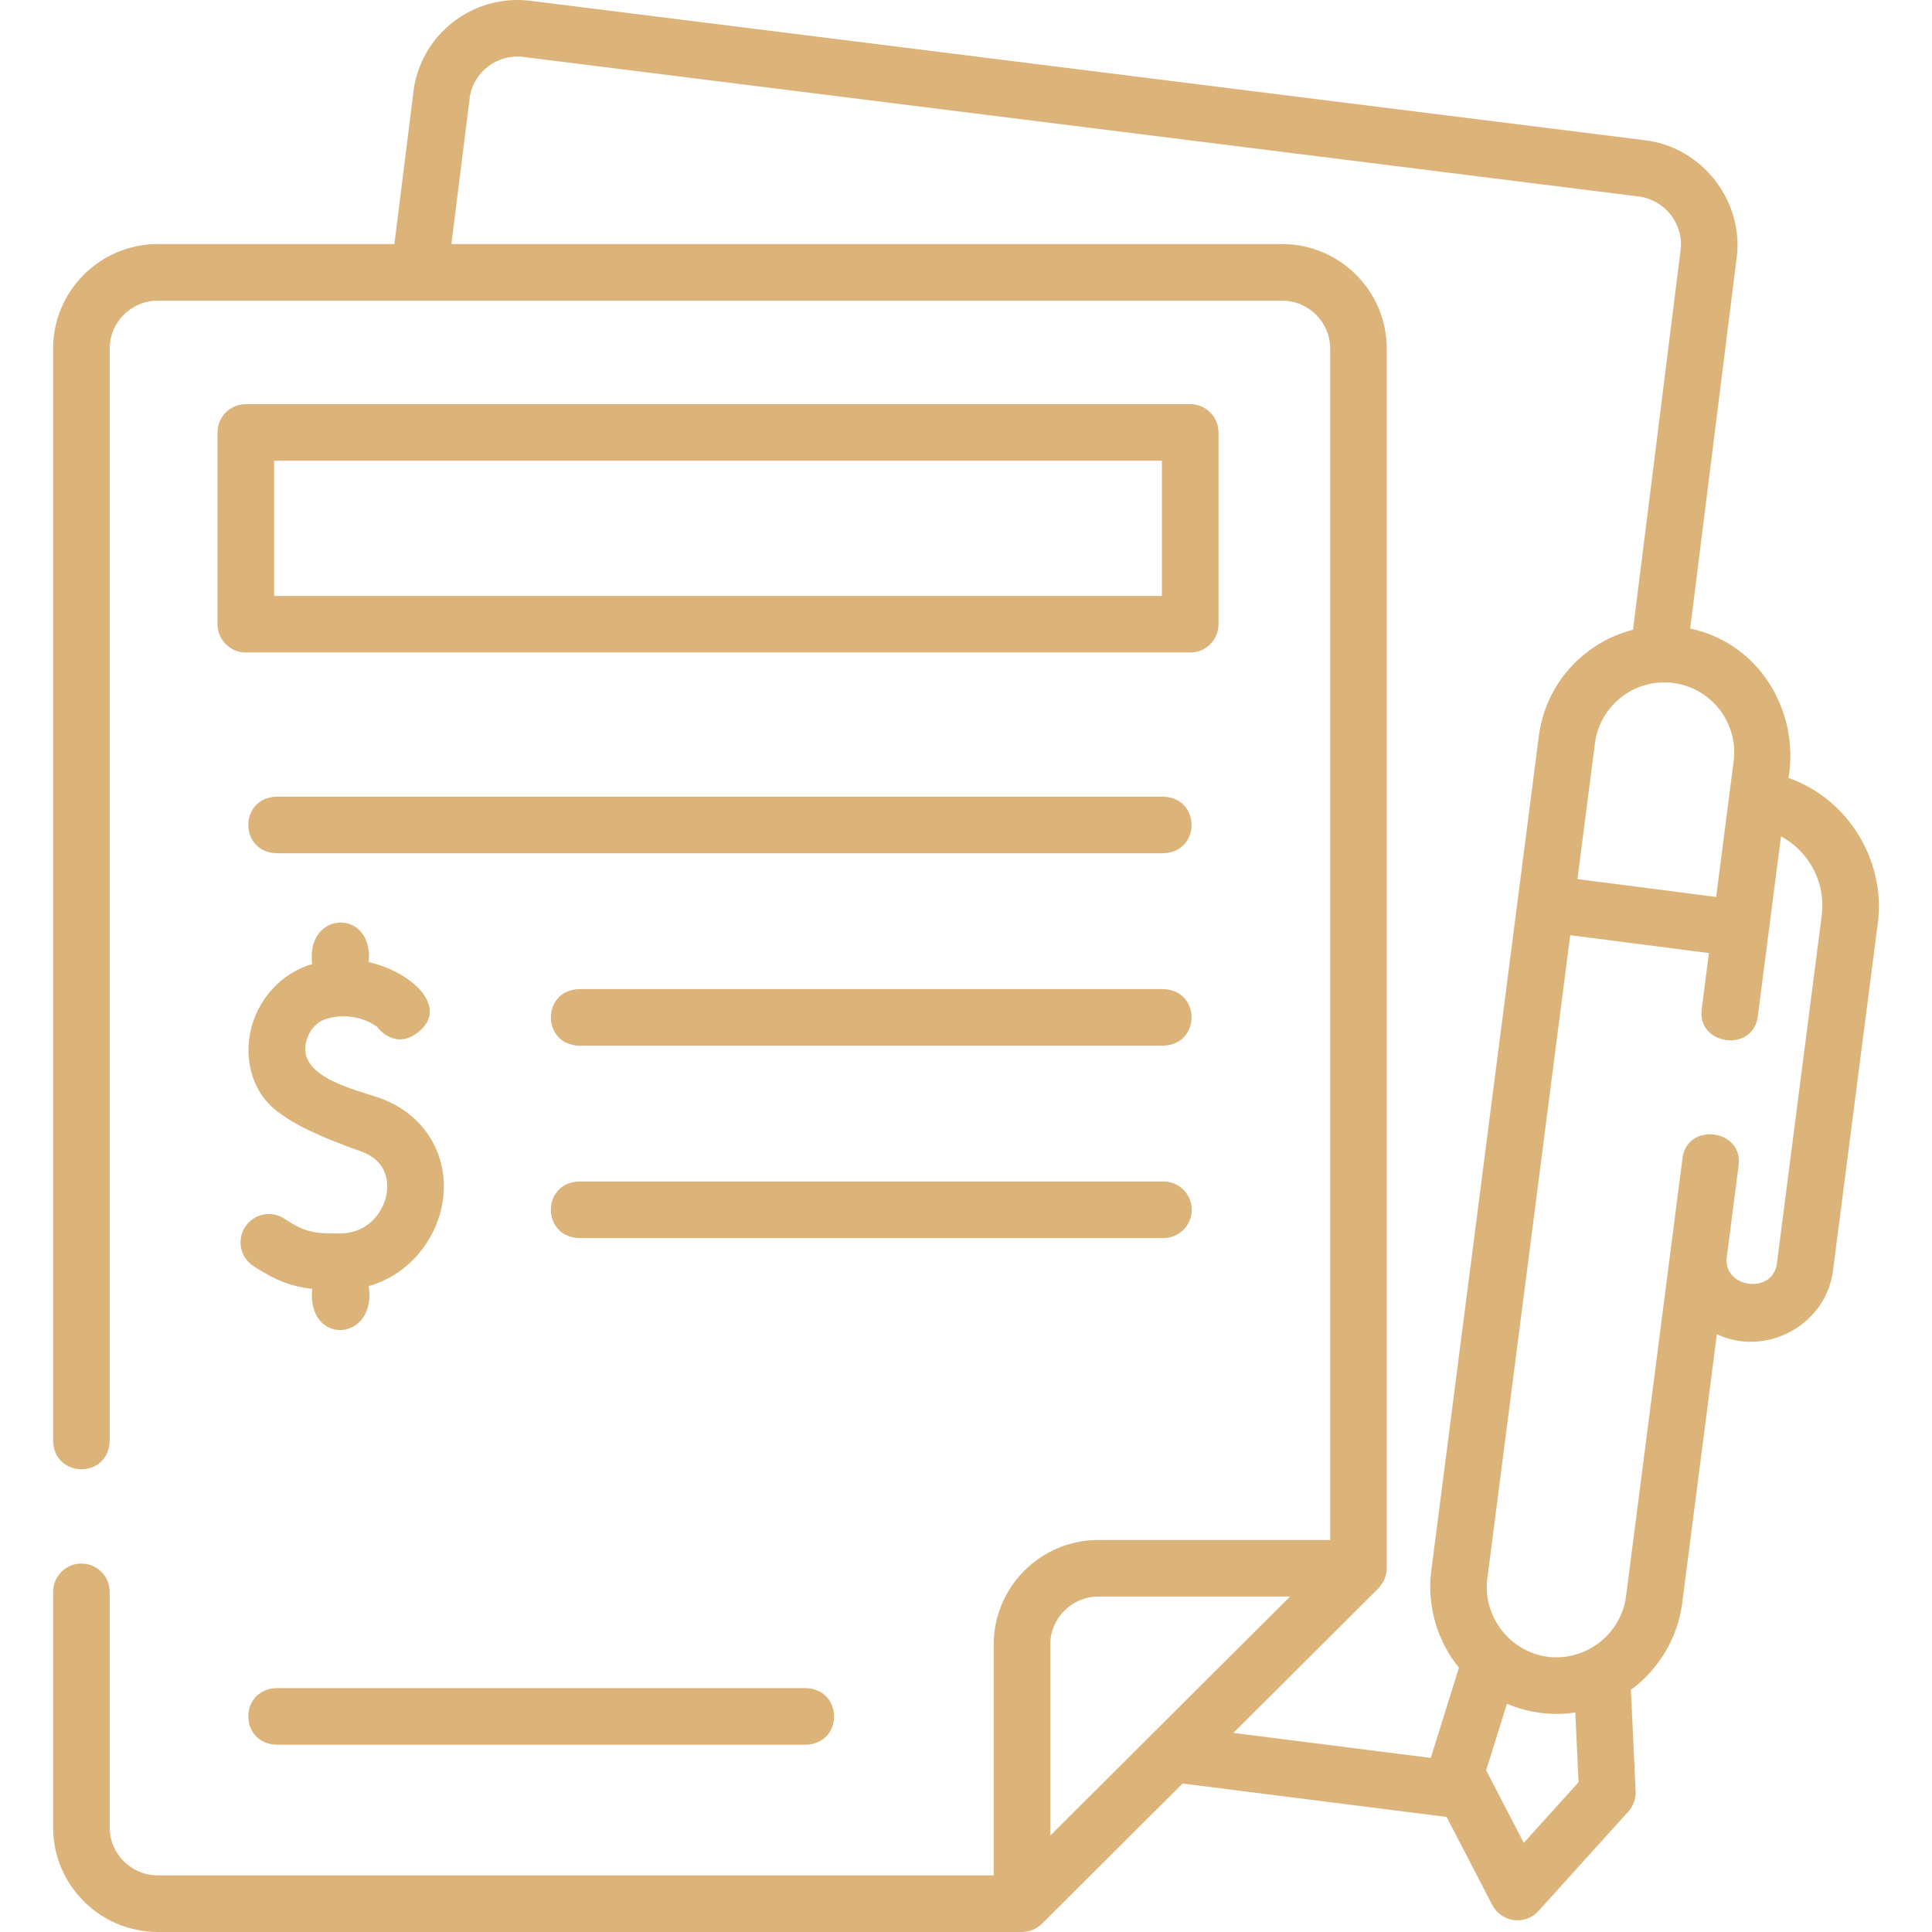
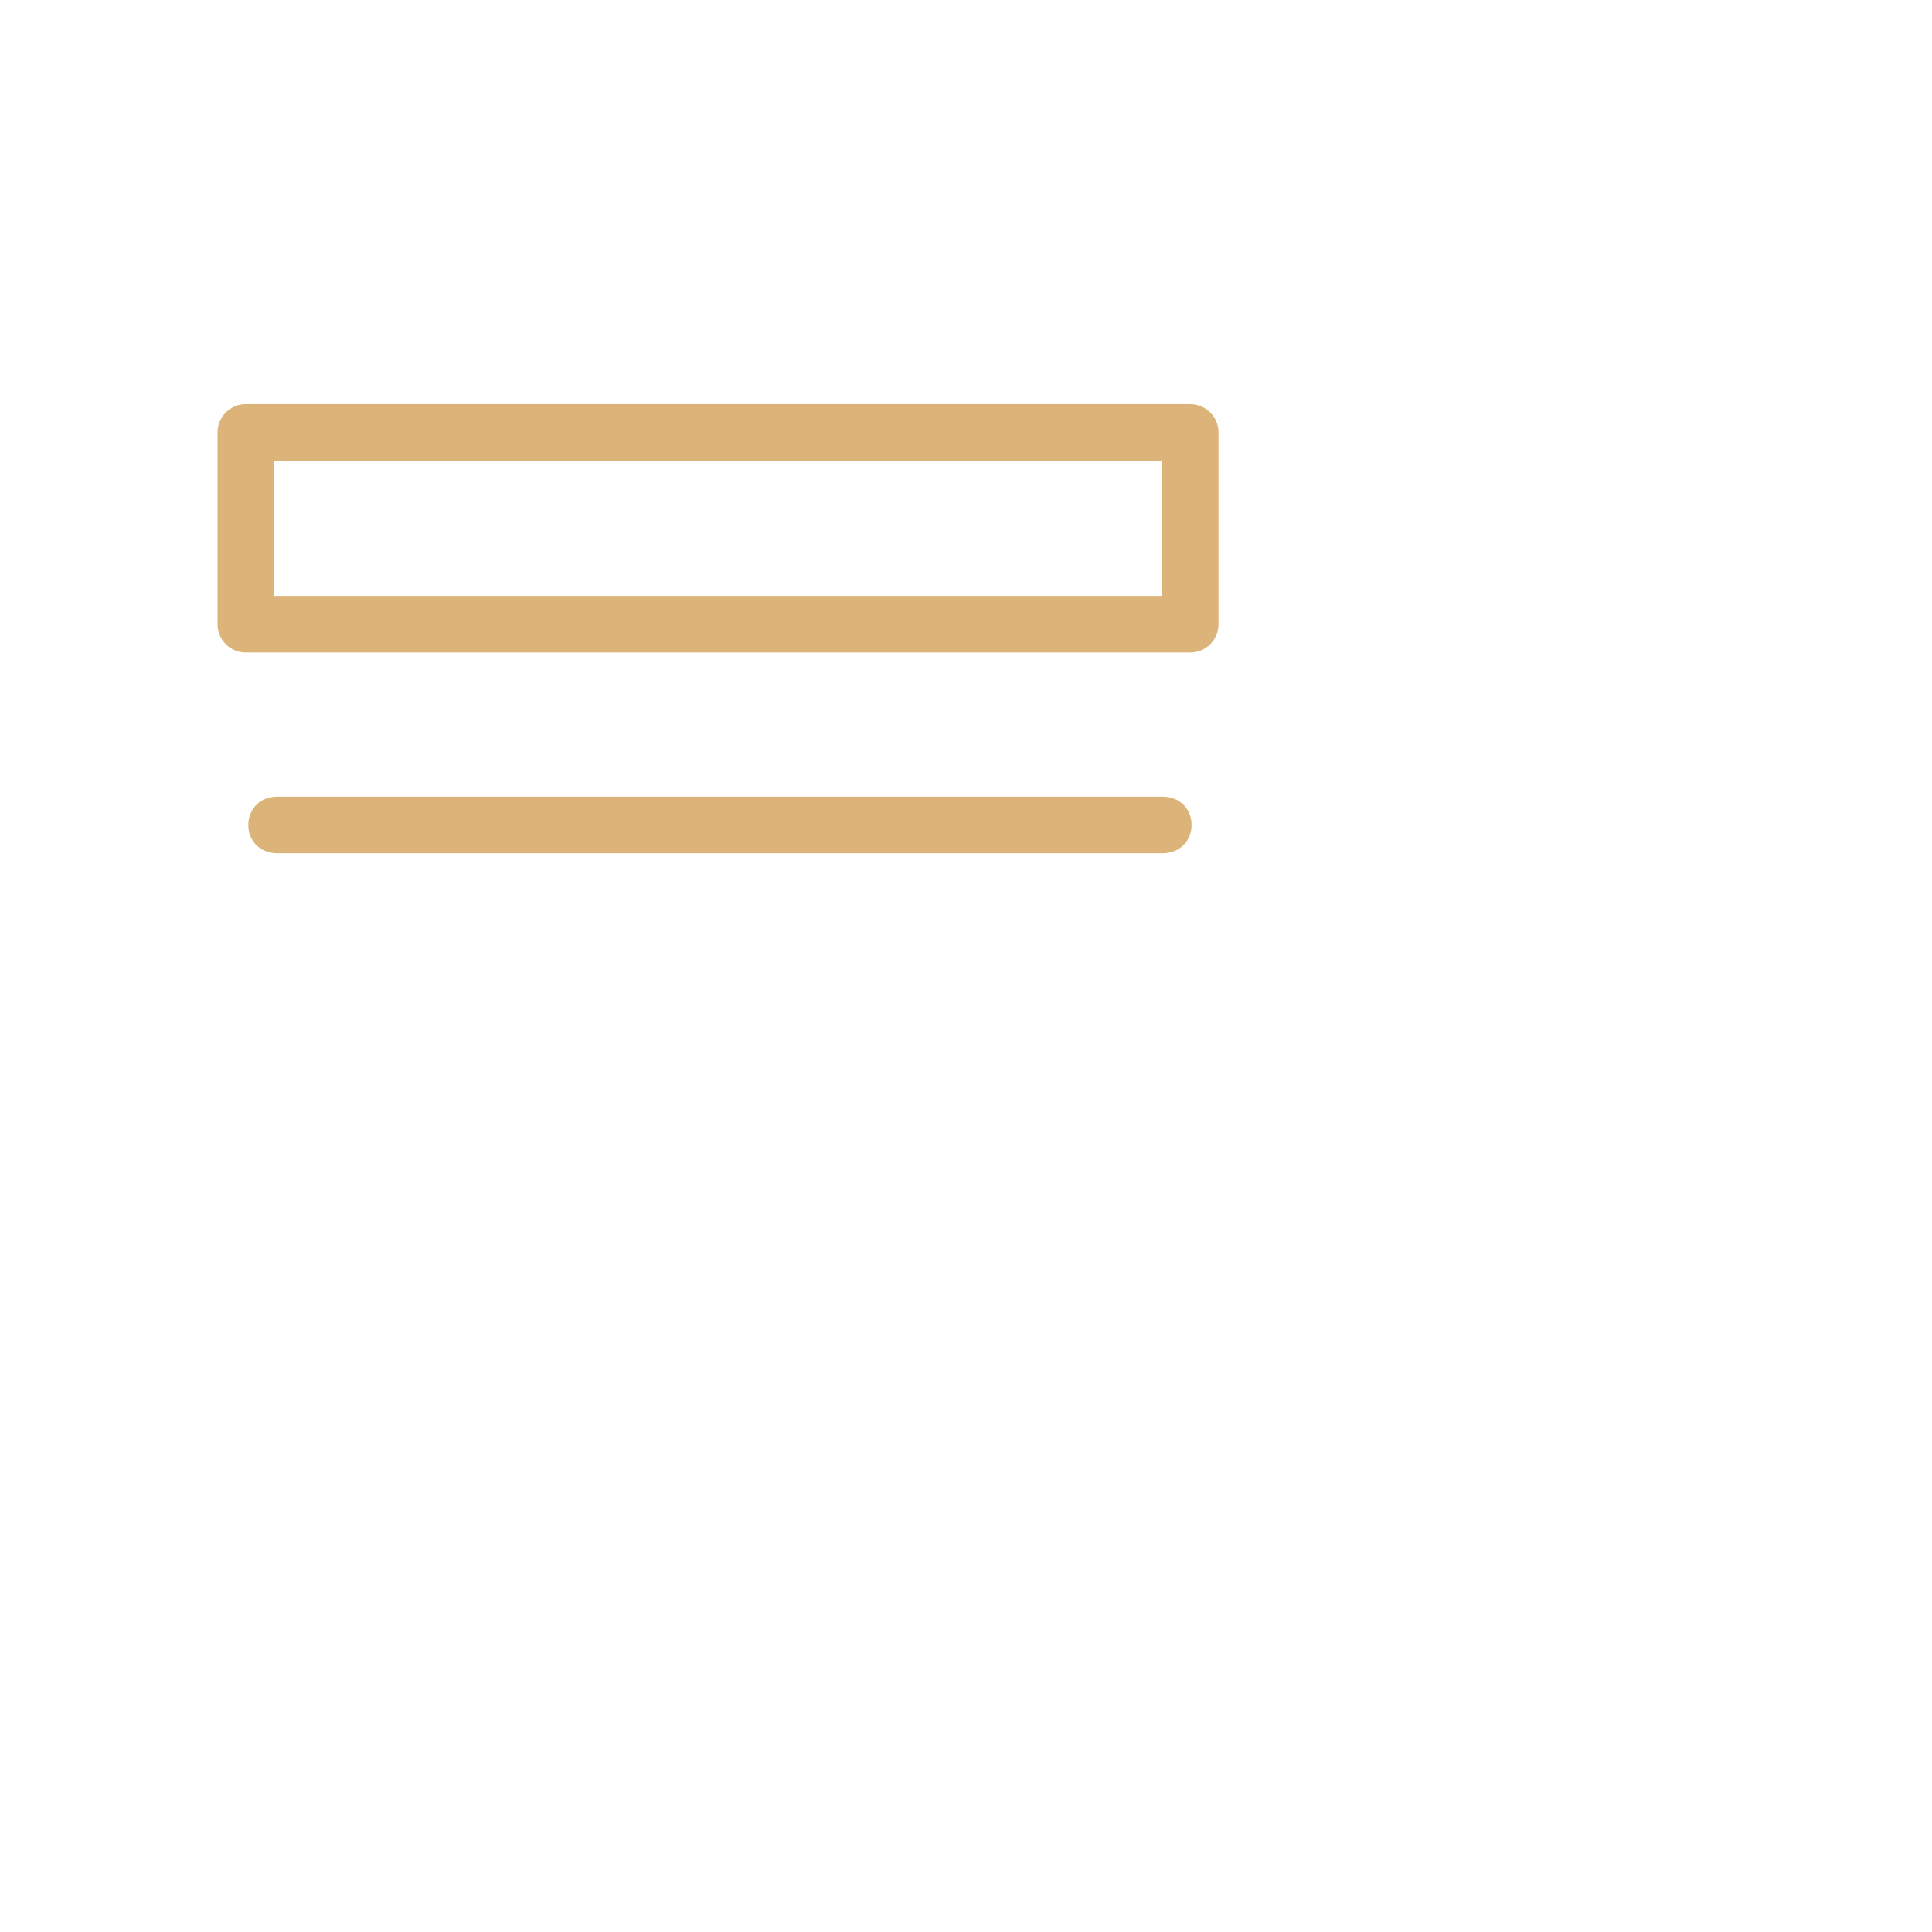
<svg xmlns="http://www.w3.org/2000/svg" width="512" height="512" x="0" y="0" viewBox="0 0 512.126 512.126" style="enable-background:new 0 0 512 512" xml:space="preserve" class="">
  <g>
    <g>
      <g>
-         <path d="m41.848 512.126h229.056c1.986 0 3.896-.816 5.308-2.201l37.27-37.154 69.976 8.864 12.12 23.359c2.321 4.473 8.62 5.558 12.222 1.575l23.835-26.372c1.326-1.469 2.02-3.401 1.928-5.378l-1.251-26.901c7.349-5.334 12.424-13.817 13.586-22.841l9.201-71.41c13.029 6.146 28.935-2.442 30.789-16.833l11.877-92.179c2.132-16.543-7.902-32.92-23.667-38.437 2.953-17.849-7.883-35.809-26.068-39.603l12.341-98.472c1.866-14.889-9.208-29.076-24.111-30.941l-295.668-36.987c-15.193-1.892-29.099 8.886-31 24.045-.019.154-.034.31-.043.465l-5.009 39.967h-62.692c-15.312 0-27.771 12.43-27.771 27.707v289.617c.316 9.818 14.609 10.035 15 0v-289.617c0-7.007 5.729-12.707 12.771-12.707h297.976c7.041 0 12.77 5.7 12.77 12.707v315.814h-61.419c-15.312 0-27.771 12.43-27.771 27.708v61.204h-221.556c-7.042 0-12.771-5.7-12.771-12.707v-62.452c0-4.143-3.358-7.5-7.5-7.5s-7.5 3.357-7.5 7.5v62.452c0 15.278 12.458 27.708 27.771 27.708zm376.586-39.697-14.519 16.064-9.973-19.221 5.511-17.643c5.7 2.427 11.994 3.228 18.121 2.325zm60.273-245.122c3.408 4.416 4.893 9.896 4.18 15.43l-11.877 92.179c-1.081 8.393-14.417 6.468-13.274-1.725l3.128-24.274c1.24-9.619-13.639-11.53-14.877-1.916l-14.967 116.159c-1.293 10.029-10.721 17.305-20.75 16.013s-17.306-10.722-16.014-20.751l21.971-170.519 36.764 4.737-1.918 14.882c-1.239 9.618 13.638 11.533 14.877 1.916l6.151-47.735c2.537 1.369 4.791 3.253 6.606 5.604zm-19.165-25.512c-1.545 11.989-3.09 23.978-4.634 35.966l-36.764-4.737 4.634-35.967c.633-4.91 3.14-9.279 7.059-12.304s8.783-4.342 13.691-3.71c10.136 1.308 17.32 10.617 16.014 20.752zm-119.719-137.103h-220.166l4.819-38.449c.017-.136.03-.271.04-.408 1.011-6.801 7.321-11.599 14.214-10.734l295.666 36.984c6.886.861 11.954 7.287 11.09 14.191l-12.614 100.645c-4.375 1.115-8.518 3.116-12.2 5.957-7.092 5.473-11.627 13.38-12.771 22.264l-5.593 43.404v.002l-22.93 177.957c-1.163 9.023 1.582 18.525 7.347 25.557l-7.471 23.92-52.317-6.627 38.45-38.33c1.347-1.516 2.205-3.235 2.205-5.312v-323.314c.001-15.277-12.456-27.707-27.769-27.707zm-48.649 358.521h50.773l-63.543 63.345v-50.637c-.001-7.006 5.728-12.708 12.77-12.708z" fill="#dcb479" data-original="#000000" style="" />
        <path d="m322.998 165.468v-50.841c0-4.143-3.357-7.5-7.5-7.5h-250.339c-4.142 0-7.5 3.357-7.5 7.5v50.841c0 4.143 3.358 7.5 7.5 7.5h250.339c4.143 0 7.5-3.357 7.5-7.5zm-15-7.5h-235.339v-35.841h235.339z" fill="#dcb479" data-original="#000000" style="" />
        <path d="m308.41 211.179h-235.15c-9.931.344-9.923 14.66 0 15h235.15c9.931-.343 9.924-14.66 0-15z" fill="#dcb479" data-original="#000000" style="" />
-         <path d="m308.41 262.181h-154.944c-9.931.344-9.923 14.66 0 15h154.944c9.931-.343 9.924-14.66 0-15z" fill="#dcb479" data-original="#000000" style="" />
-         <path d="m315.91 320.683c0-4.143-3.357-7.5-7.5-7.5h-154.944c-9.931.344-9.923 14.66 0 15h154.944c4.143 0 7.5-3.357 7.5-7.5z" fill="#dcb479" data-original="#000000" style="" />
-         <path d="m90.198 326.956c-7.119.052-9.342-.307-14.813-3.908-3.46-2.275-8.11-1.319-10.389 2.141-2.277 3.46-1.319 8.111 2.141 10.389 5.922 3.898 10.298 5.49 15.612 6.076-1.483 15.148 17.209 14.159 15-.744 10.924-3.094 17.934-12.594 19.52-21.968 2.097-12.396-4.582-23.601-16.618-27.883-6.066-2.158-21.32-5.36-19.612-14.388.478-2.531 2.165-5.592 5.462-6.591 4.715-1.431 9.859-.493 13.395 2.068 0 0 5.038 6.974 11.643.852 6.113-5.667-1.438-11.846-1.438-11.846-2.342-2.173-6.685-4.852-12.351-6.104 1.322-14.444-16.849-13.75-15 .516-8.398 2.377-14.836 9.783-16.45 18.316-1.526 8.07 1.09 15.897 6.829 20.428 4.718 3.724 11.236 6.876 22.495 10.881 7.456 2.652 7.278 8.75 6.856 11.248-.852 5.03-5.058 10.469-12.282 10.517z" fill="#dcb479" data-original="#000000" style="" />
      </g>
-       <path d="m73.26 462.479h140.393c9.931-.344 9.923-14.66 0-15h-140.393c-9.931.344-9.923 14.66 0 15z" fill="#dcb479" data-original="#000000" style="" />
    </g>
  </g>
</svg>